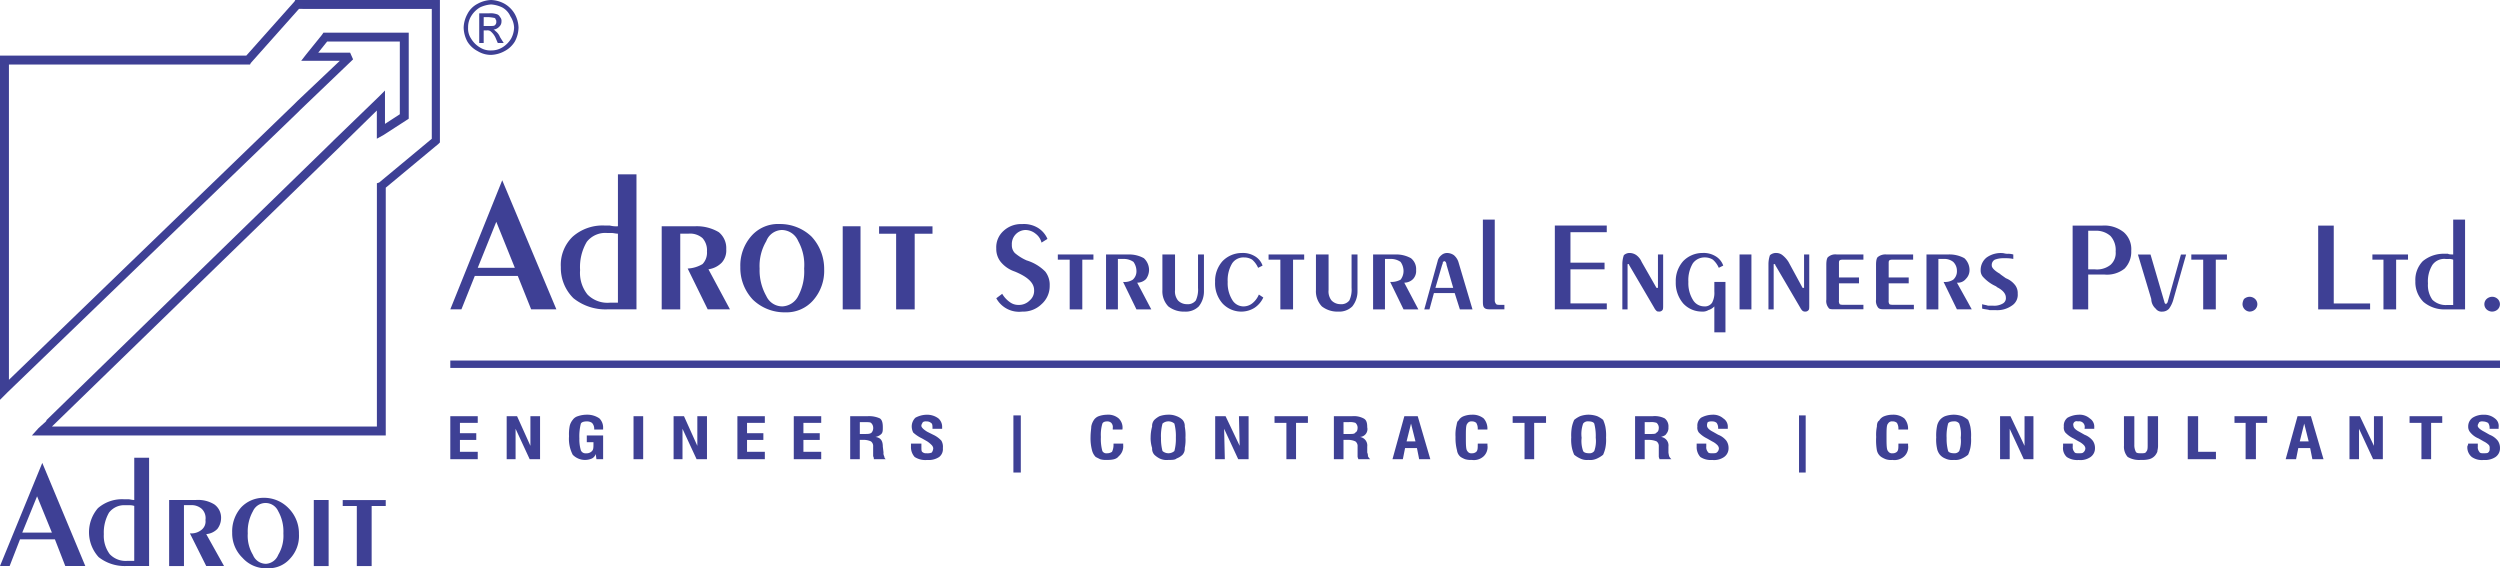
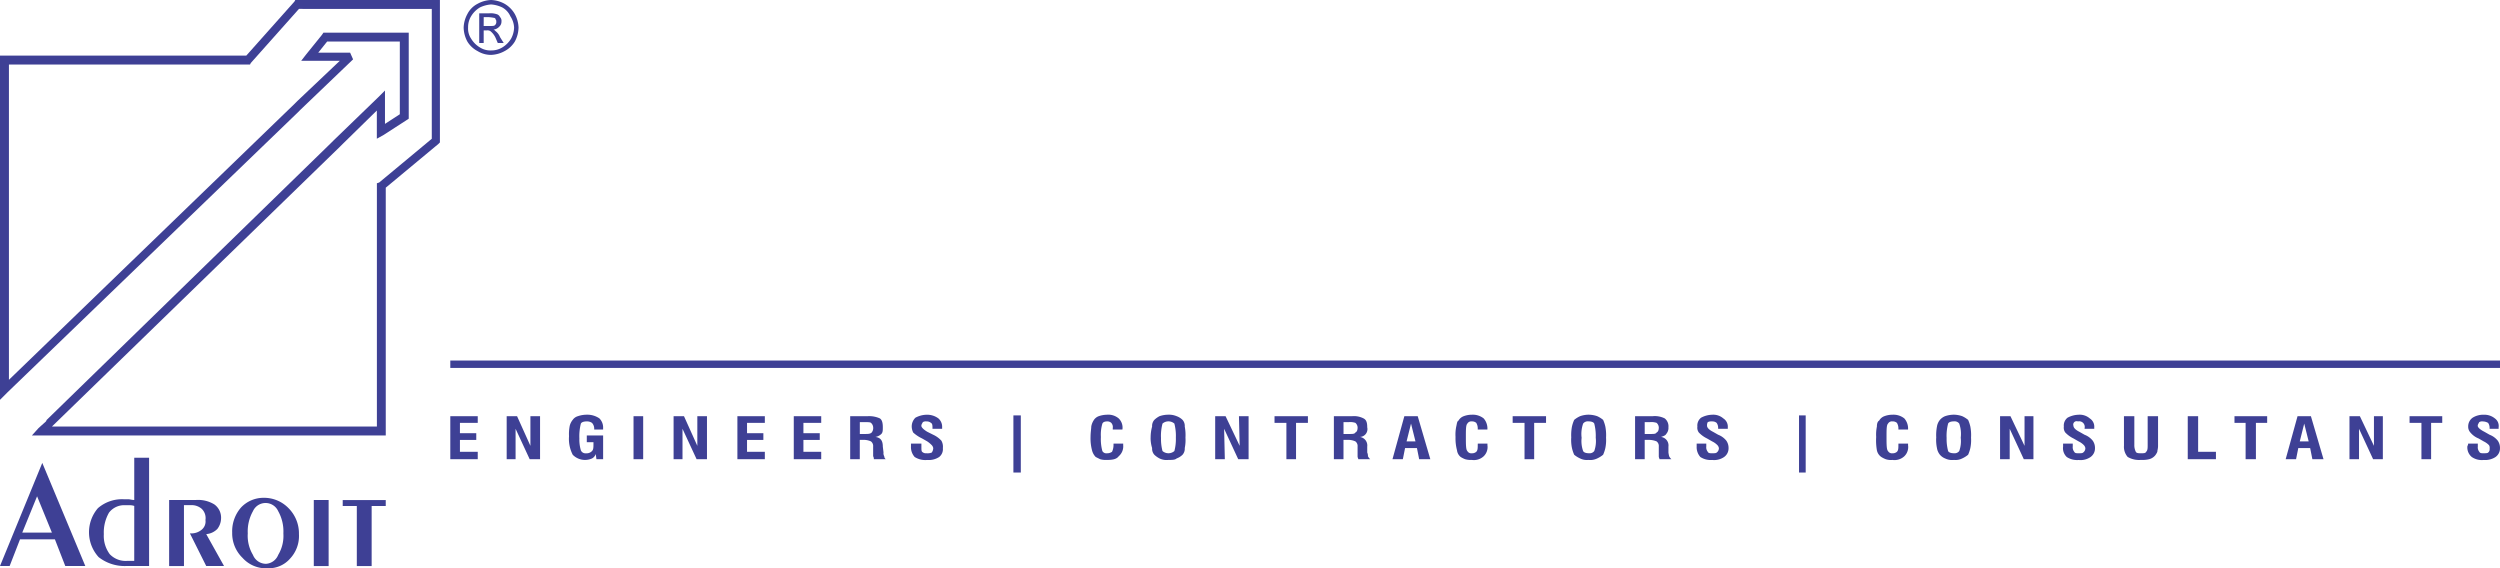
<svg xmlns="http://www.w3.org/2000/svg" width="351.958" height="80" viewBox="0 0 351.958 80">
  <g id="Layer_x0020_1" transform="translate(-1445 -4639)">
    <path id="Path_481" data-name="Path 481" d="M2052,5204.266v-6.057h3.864v.94h-2.507v1.462h2.3v.94h-2.3v1.671h2.507v1.044Zm7.937,0v-6.057h1.462l1.88,4.177v-4.177h1.358v6.057h-1.462l-1.984-4.282v4.282Zm12.637,0-.1-.731a1.07,1.07,0,0,1-.522.627,2.415,2.415,0,0,1-2.715-.522,4.883,4.883,0,0,1-.522-2.611,5.976,5.976,0,0,1,.1-1.462,2.1,2.1,0,0,1,.418-.835,1.332,1.332,0,0,1,.731-.522,3.9,3.9,0,0,1,1.253-.209,2.989,2.989,0,0,1,1.775.522,1.806,1.806,0,0,1,.522,1.358v.209h-1.253v-.1a1.184,1.184,0,0,0-.313-.835,1.217,1.217,0,0,0-.731-.209c-.418,0-.731.1-.836.313a7.225,7.225,0,0,0-.209,2.088,5.373,5.373,0,0,0,.209,1.671.7.7,0,0,0,.731.417,1.029,1.029,0,0,0,.835-.313c.209-.209.209-.522.209-1.044v-.209h-.94v-.94h2.3v3.342Zm5.222,0v-6.057h1.358v6.057Zm5.64,0v-6.057h1.462l1.88,4.177v-4.177h1.358v6.057h-1.462l-1.984-4.282v4.282Zm8.982,0v-6.057h3.864v.94h-2.507v1.462h2.3v.94h-2.3v1.671h2.507v1.044Zm7.937,0v-6.057h3.864v.94h-2.506v1.462h2.3v.94h-2.3v1.671h2.506v1.044Zm9.3-3.551h.731c.418,0,.731,0,.94-.209a1,1,0,0,0,.209-.731.9.9,0,0,0-.313-.626c-.1-.1-.418-.1-.94-.1h-.627Zm-1.358,3.551v-6.057h2.506a3.667,3.667,0,0,1,1.671.313c.313.209.418.627.418,1.253,0,.418,0,.731-.209.94a1.572,1.572,0,0,1-.835.418c.731.1,1.044.522,1.044,1.357h0l.1.835a.783.783,0,0,0,.1.522.541.541,0,0,0,.209.417h-1.671a.789.789,0,0,0-.1-.417v-1.358a.814.814,0,0,0-.313-.731,2.435,2.435,0,0,0-1.149-.209h-.418v2.715Zm8.564-2.193h1.462v.417c0,.418,0,.627.1.731a.767.767,0,0,0,.627.209,1.549,1.549,0,0,0,.731-.1,1.119,1.119,0,0,0,.209-.626.79.79,0,0,0-.209-.417,3.985,3.985,0,0,0-.627-.522l-.731-.418a5.031,5.031,0,0,1-1.253-.835,1.964,1.964,0,0,1-.209-.835,1.729,1.729,0,0,1,.522-1.253,3.459,3.459,0,0,1,1.567-.418,2.66,2.66,0,0,1,1.671.522,1.566,1.566,0,0,1,.522,1.253v.209h-1.358v-.1c0-.313,0-.626-.209-.731a.883.883,0,0,0-.627-.209.783.783,0,0,0-.522.1c-.1.209-.209.313-.209.522s.313.522.835.836h0l.835.417a3.622,3.622,0,0,1,1.149.835,1.719,1.719,0,0,1,.209,1.044,1.406,1.406,0,0,1-.522,1.253,2.652,2.652,0,0,1-1.671.417,2.8,2.8,0,0,1-1.775-.417,2.066,2.066,0,0,1-.522-1.462v-.417Zm14.413-3.969h1.044v8.042h-1.044Zm14.1,3.969h1.358v.209a1.832,1.832,0,0,1-.627,1.566c-.313.417-.835.522-1.671.522a2.889,2.889,0,0,1-.94-.1l-.627-.313a2.023,2.023,0,0,1-.522-.94,6.525,6.525,0,0,1-.209-1.88c0-.627.1-1.149.1-1.462a2.291,2.291,0,0,1,.313-.835,1.4,1.4,0,0,1,.731-.626,3.755,3.755,0,0,1,1.149-.209,2.27,2.27,0,0,1,1.671.522,1.8,1.8,0,0,1,.522,1.567h-1.358v-.209a.88.88,0,0,0-.209-.731.8.8,0,0,0-.522-.209c-.418,0-.627.1-.731.313a5.484,5.484,0,0,0-.209,1.88,6.321,6.321,0,0,0,.209,1.984.632.632,0,0,0,.627.313,1.217,1.217,0,0,0,.731-.209,2.243,2.243,0,0,0,.209-1.044Zm6.684-.836a6.536,6.536,0,0,0,.209,1.88,1.272,1.272,0,0,0,1.671,0,6.527,6.527,0,0,0,.209-1.88,6.859,6.859,0,0,0-.209-1.984,1.27,1.27,0,0,0-1.671,0A6.868,6.868,0,0,0,2152.052,5201.237Zm-1.462,0a5.668,5.668,0,0,1,.209-1.566,1.277,1.277,0,0,1,.313-.94,3.17,3.17,0,0,1,.731-.522,3.9,3.9,0,0,1,1.253-.209,2.793,2.793,0,0,1,1.149.209,2.275,2.275,0,0,1,.836.522,1.278,1.278,0,0,1,.313.94,6.452,6.452,0,0,1,.1,1.566,5.548,5.548,0,0,1-.1,1.462,1.277,1.277,0,0,1-.313.94,2.276,2.276,0,0,1-.836.522c-.209.208-.627.208-1.149.208a2.266,2.266,0,0,1-1.253-.208,3.173,3.173,0,0,1-.731-.522,1.276,1.276,0,0,1-.313-.94A4.849,4.849,0,0,1,2150.59,5201.237Zm9.086,3.029v-6.057h1.462l1.984,4.177-.1-4.177h1.358v6.057h-1.462l-1.984-4.282.1,4.282Zm10.026,0v-5.117h-1.671v-.94h4.7v.94h-1.671v5.117Zm8.042-3.551h.835c.418,0,.731,0,.835-.209.209-.1.313-.313.313-.731a.9.9,0,0,0-.313-.626,2.316,2.316,0,0,0-.94-.1h-.731Zm-1.358,3.551v-6.057H2179a2.939,2.939,0,0,1,1.567.313c.418.209.522.627.522,1.253a1.1,1.1,0,0,1-1.044,1.358,1.208,1.208,0,0,1,1.044,1.357h0v.835a1.136,1.136,0,0,1,.1.522,1.428,1.428,0,0,0,.313.417h-1.671c0-.1-.1-.208-.1-.417v-1.358a.813.813,0,0,0-.313-.731,2.433,2.433,0,0,0-1.149-.209h-.522v2.715Zm10.235-2.506h1.253l-.627-2.506Zm-1.984,2.506,1.671-6.057h1.88l1.775,6.057H2188.4l-.313-1.566h-1.671l-.313,1.566Zm12.01-2.193h1.358v.209a1.8,1.8,0,0,1-.522,1.566,2.027,2.027,0,0,1-1.671.522,2.89,2.89,0,0,1-.94-.1,3.446,3.446,0,0,1-.627-.313,1.408,1.408,0,0,1-.522-.94,6.525,6.525,0,0,1-.209-1.88,5.561,5.561,0,0,1,.1-1.462c.1-.417.1-.731.313-.835a1.4,1.4,0,0,1,.731-.626,3.224,3.224,0,0,1,1.149-.209,2.454,2.454,0,0,1,1.671.522,2.162,2.162,0,0,1,.522,1.567h-1.358v-.209a1.509,1.509,0,0,0-.209-.731.883.883,0,0,0-.627-.209.632.632,0,0,0-.627.313c-.209.208-.209.835-.209,1.88s0,1.775.209,1.984a.632.632,0,0,0,.627.313.883.883,0,0,0,.627-.209c.209-.208.209-.522.209-1.044Zm6.58,2.193v-5.117h-1.671v-.94h4.7v.94h-1.671v5.117Zm8.042-3.029a4.127,4.127,0,0,0,.209,1.88c.1.208.418.313.835.313a.814.814,0,0,0,.731-.313,4.127,4.127,0,0,0,.209-1.88,6.859,6.859,0,0,0-.209-1.984c-.1-.209-.418-.313-.835-.313a.813.813,0,0,0-.731.313A4.4,4.4,0,0,0,2211.269,5201.237Zm-1.462,0a6.452,6.452,0,0,1,.1-1.566,4.863,4.863,0,0,1,.313-.94,3.655,3.655,0,0,1,.835-.522,3.752,3.752,0,0,1,1.149-.209,3.894,3.894,0,0,1,1.253.209,3.66,3.66,0,0,1,.835.522,4.849,4.849,0,0,1,.313.94,6.452,6.452,0,0,1,.1,1.566,5.548,5.548,0,0,1-.1,1.462,4.837,4.837,0,0,1-.313.94,3.663,3.663,0,0,1-.835.522,2.265,2.265,0,0,1-1.253.208,2.069,2.069,0,0,1-1.149-.208,3.658,3.658,0,0,1-.835-.522,4.851,4.851,0,0,1-.313-.94A5.548,5.548,0,0,1,2209.807,5201.237Zm10.34-.522h.835c.418,0,.731,0,.835-.209.209-.1.313-.313.313-.731a.9.9,0,0,0-.313-.626,2.317,2.317,0,0,0-.94-.1h-.731Zm-1.358,3.551v-6.057h2.506a3.121,3.121,0,0,1,1.671.313,1.425,1.425,0,0,1,.522,1.253,1.276,1.276,0,0,1-.313.94c-.1.209-.418.313-.731.418a1.208,1.208,0,0,1,1.044,1.357h0v.835a4.526,4.526,0,0,0,.1.522,1.428,1.428,0,0,0,.313.417h-1.671c0-.1-.1-.208-.1-.417v-1.358a.813.813,0,0,0-.313-.731,2.792,2.792,0,0,0-1.149-.209h-.522v2.715Zm8.668-2.193h1.358v.417a1,1,0,0,0,.209.731c.1.209.313.209.627.209s.522,0,.627-.1a.744.744,0,0,0,.313-.626.789.789,0,0,0-.209-.417,2.6,2.6,0,0,0-.731-.522l-.731-.418a4.01,4.01,0,0,1-1.149-.835,1.124,1.124,0,0,1-.209-.835,1.405,1.405,0,0,1,.522-1.253,3.458,3.458,0,0,1,1.567-.418,2.164,2.164,0,0,1,1.567.522,1.368,1.368,0,0,1,.626,1.253v.209h-1.358v-.1a1.218,1.218,0,0,0-.209-.731.883.883,0,0,0-.627-.209,1.131,1.131,0,0,0-.627.1.94.94,0,0,0-.1.522c0,.209.209.522.836.836h0l.731.417a2.7,2.7,0,0,1,1.149.835,1.766,1.766,0,0,1,.313,1.044,1.49,1.49,0,0,1-.627,1.253,2.471,2.471,0,0,1-1.671.417,2.652,2.652,0,0,1-1.671-.417,2.067,2.067,0,0,1-.522-1.462v-.417Zm14.412-3.969h.94v8.042h-.94Zm13.995,3.969h1.358v.209a1.8,1.8,0,0,1-.522,1.566,2.027,2.027,0,0,1-1.671.522,2.316,2.316,0,0,1-.94-.1,3.446,3.446,0,0,1-.627-.313,1.523,1.523,0,0,1-.627-.94,8.007,8.007,0,0,1-.1-1.88,5.548,5.548,0,0,1,.1-1.462c0-.417.1-.731.313-.835a1.4,1.4,0,0,1,.731-.626,3.223,3.223,0,0,1,1.149-.209,2.454,2.454,0,0,1,1.671.522,2.163,2.163,0,0,1,.522,1.567h-1.358v-.209a1.507,1.507,0,0,0-.209-.731.882.882,0,0,0-.626-.209.631.631,0,0,0-.627.313c-.209.208-.209.835-.209,1.88s0,1.775.209,1.984a.632.632,0,0,0,.627.313.882.882,0,0,0,.626-.209c.209-.208.209-.522.209-1.044Zm6.789-.836a6.527,6.527,0,0,0,.209,1.88c.1.208.418.313.835.313a.814.814,0,0,0,.731-.313,4.127,4.127,0,0,0,.209-1.88,4.4,4.4,0,0,0-.209-1.984.813.813,0,0,0-.731-.313c-.418,0-.731.1-.835.313A6.859,6.859,0,0,0,2262.653,5201.237Zm-1.462,0a6.467,6.467,0,0,1,.1-1.566,1.969,1.969,0,0,1,.418-.94,1.872,1.872,0,0,1,.731-.522,3.892,3.892,0,0,1,1.253-.209,3.753,3.753,0,0,1,1.149.209,3.66,3.66,0,0,1,.835.522,4.849,4.849,0,0,1,.313.94,6.452,6.452,0,0,1,.1,1.566,5.548,5.548,0,0,1-.1,1.462,4.837,4.837,0,0,1-.313.94,3.663,3.663,0,0,1-.835.522,2.069,2.069,0,0,1-1.149.208,2.265,2.265,0,0,1-1.253-.208,1.873,1.873,0,0,1-.731-.522,1.967,1.967,0,0,1-.418-.94A5.561,5.561,0,0,1,2261.191,5201.237Zm8.982,3.029v-6.057h1.462l1.984,4.177v-4.177h1.253v6.057h-1.358l-1.984-4.282v4.282Zm8.877-2.193h1.358v.417a1,1,0,0,0,.209.731c.1.209.313.209.626.209s.522,0,.627-.1a.743.743,0,0,0,.313-.626.789.789,0,0,0-.209-.417,2.6,2.6,0,0,0-.731-.522l-.731-.418a4.012,4.012,0,0,1-1.149-.835,1.125,1.125,0,0,1-.209-.835,1.405,1.405,0,0,1,.522-1.253,3.458,3.458,0,0,1,1.566-.418,2.163,2.163,0,0,1,1.567.522,1.368,1.368,0,0,1,.627,1.253v.209h-1.358v-.1a.783.783,0,0,0-.94-.94.48.48,0,0,0-.627.626c0,.209.209.522.835.836h0l.731.417a2.7,2.7,0,0,1,1.149.835,1.765,1.765,0,0,1,.313,1.044,1.49,1.49,0,0,1-.627,1.253,2.471,2.471,0,0,1-1.671.417,2.652,2.652,0,0,1-1.671-.417,1.7,1.7,0,0,1-.522-1.462v-.417Zm8.564-3.864h1.462v4.073a2.082,2.082,0,0,0,.209.939c.1.209.418.209.731.209.418,0,.627,0,.731-.209.209-.208.209-.522.209-.939v-4.073h1.462v4.177c0,.418-.1.627-.1.835a2.276,2.276,0,0,1-.313.522,1.645,1.645,0,0,1-.835.522,3.915,3.915,0,0,1-1.149.1,3.143,3.143,0,0,1-1.88-.417,2.163,2.163,0,0,1-.522-1.567Zm8.982,6.057v-6.057h1.462v5.013h2.507v1.044Zm8.146,0v-5.117h-1.567v-.94h4.6v.94H2306.2v5.117Zm7.624-2.506h1.253l-.626-2.506Zm-1.984,2.506,1.671-6.057h1.88l1.775,6.057h-1.567l-.313-1.566h-1.671l-.313,1.566Zm8.982,0v-6.057h1.462l1.984,4.177v-4.177h1.253v6.057H2322.7l-1.984-4.282v4.282Zm10.131,0v-5.117h-1.671v-.94h4.6v.94h-1.567v5.117Zm6.58-2.193h1.358v.417a1,1,0,0,0,.209.731c.1.209.313.209.627.209.209,0,.522,0,.626-.1.209-.208.209-.313.209-.626a.626.626,0,0,0-.1-.417,2.6,2.6,0,0,0-.731-.522l-.731-.418a2.866,2.866,0,0,1-1.149-.835,1.184,1.184,0,0,1-.313-.835,1.488,1.488,0,0,1,.627-1.253,2.817,2.817,0,0,1,1.567-.418,2.353,2.353,0,0,1,1.567.522,1.3,1.3,0,0,1,.522,1.253v.209H2339.1v-.1a1.216,1.216,0,0,0-.209-.731,1.508,1.508,0,0,0-.731-.209.782.782,0,0,0-.522.1c-.1.209-.209.313-.209.522s.313.522.94.836h0l.731.417a2.7,2.7,0,0,1,1.149.835,1.766,1.766,0,0,1,.313,1.044,1.49,1.49,0,0,1-.627,1.253,2.652,2.652,0,0,1-1.671.417,2.471,2.471,0,0,1-1.671-.417,1.753,1.753,0,0,1-.626-1.462c0-.1.1-.208.1-.313Z" transform="translate(-543.606 -500.619)" fill="#3e4095" />
-     <path id="Path_482" data-name="Path 482" d="M2055.864,4887.159h5.222l-2.611-6.476Zm-3.864,5.849,7.311-18.172,7.624,18.172h-3.551l-1.88-4.7h-6.057l-1.88,4.7Zm23.6-10.653c-.313,0-.626-.1-.94-.1h-.626a3.3,3.3,0,0,0-2.82,1.253,6.958,6.958,0,0,0-.94,3.968,4.869,4.869,0,0,0,1.044,3.447,3.945,3.945,0,0,0,3.133,1.148h1.149Zm0-1.044V4874h2.611v19.008h-4.073a7.187,7.187,0,0,1-4.8-1.567,5.982,5.982,0,0,1-1.776-4.386,5.513,5.513,0,0,1,1.671-4.282,6.358,6.358,0,0,1,4.491-1.566h.731A3.569,3.569,0,0,0,2075.6,4881.311Zm8.773,11.7h-2.611v-11.7h4.7a6.07,6.07,0,0,1,3.342.835,2.888,2.888,0,0,1,1.044,2.4,2.552,2.552,0,0,1-.626,1.88,3.24,3.24,0,0,1-1.88.94l3.029,5.64h-3.133l-2.82-5.744a4.49,4.49,0,0,0,2.089-.627,2.3,2.3,0,0,0,.627-1.775,2.554,2.554,0,0,0-.627-1.88,2.658,2.658,0,0,0-1.984-.626h-1.149Zm14.308-.418a2.618,2.618,0,0,0,2.3-1.462,7.308,7.308,0,0,0,.835-3.864,6.856,6.856,0,0,0-.835-3.864,2.545,2.545,0,0,0-2.3-1.567,2.411,2.411,0,0,0-2.193,1.567,6.819,6.819,0,0,0-.94,3.864,7.307,7.307,0,0,0,.94,3.864A2.471,2.471,0,0,0,2098.684,4892.59Zm.418.835a6.4,6.4,0,0,1-4.491-1.775,6.475,6.475,0,0,1-1.775-4.6,6.272,6.272,0,0,1,1.567-4.387,4.99,4.99,0,0,1,3.969-1.671,6.4,6.4,0,0,1,4.491,1.775,6.657,6.657,0,0,1,1.775,4.6,6.271,6.271,0,0,1-1.566,4.386A4.989,4.989,0,0,1,2099.1,4893.425Zm8.146-12.115h2.507v11.7h-2.507Zm7.52,11.7v-10.653h-2.4v-1.044h7.52v1.044h-2.506v10.653Zm14.935-2.193a3.731,3.731,0,0,0,1.044,1.149,2.01,2.01,0,0,0,1.253.417,2.126,2.126,0,0,0,1.567-.626,1.753,1.753,0,0,0,.626-1.462c0-1.044-.94-1.88-2.715-2.611h0a4.371,4.371,0,0,1-1.984-1.358,2.915,2.915,0,0,1-.627-1.88,3.1,3.1,0,0,1,1.044-2.506,3.641,3.641,0,0,1,2.611-.94,3.8,3.8,0,0,1,2.193.522,3.386,3.386,0,0,1,1.358,1.566l-.835.522a2.228,2.228,0,0,0-.835-1.253,2.263,2.263,0,0,0-1.462-.522,1.968,1.968,0,0,0-1.88,2.089,1.571,1.571,0,0,0,.418,1.149,6.666,6.666,0,0,0,1.671,1.044,6.236,6.236,0,0,1,2.611,1.566,3.012,3.012,0,0,1,.627,1.984,3.393,3.393,0,0,1-1.149,2.611,3.7,3.7,0,0,1-2.715,1.044,3.654,3.654,0,0,1-3.656-1.88Zm9.5,2.193v-7h-1.671v-.731h5.013v.731h-1.567v7Zm6.788,0h-1.671v-7.729h3.133a4.243,4.243,0,0,1,2.193.522,2.272,2.272,0,0,1,.731,1.671,2.239,2.239,0,0,1-.418,1.253,1.729,1.729,0,0,1-1.253.522l1.984,3.76h-2.089l-1.88-3.864a2.153,2.153,0,0,0,1.358-.313,1.564,1.564,0,0,0,.522-1.253,2.24,2.24,0,0,0-.418-1.253,2.328,2.328,0,0,0-1.358-.417h-.836Zm8.042-7.729v5.013a2.041,2.041,0,0,0,.418,1.462,1.73,1.73,0,0,0,1.253.522,1.425,1.425,0,0,0,1.253-.522,3.572,3.572,0,0,0,.313-1.775v-4.7h.835v5.222a3.365,3.365,0,0,1-.731,2.089,2.6,2.6,0,0,1-1.984.731,3.542,3.542,0,0,1-2.3-.731,3.078,3.078,0,0,1-.836-2.3v-5.013Zm12.428,6.057a3.474,3.474,0,0,1-1.253,1.462,3.523,3.523,0,0,1-1.775.522,3.619,3.619,0,0,1-2.715-1.149,4.284,4.284,0,0,1-1.044-3.028,4.2,4.2,0,0,1,1.044-2.924,3.791,3.791,0,0,1,2.715-1.149,3.2,3.2,0,0,1,1.775.417,2.472,2.472,0,0,1,1.149,1.358l-.627.313a3.267,3.267,0,0,0-.835-1.149,2.1,2.1,0,0,0-1.149-.313,1.9,1.9,0,0,0-1.671.835,4.6,4.6,0,0,0-.627,2.611,4.455,4.455,0,0,0,.627,2.506,1.841,1.841,0,0,0,1.567.94,2.006,2.006,0,0,0,1.253-.418,3.039,3.039,0,0,0,.94-1.253Zm2.4,1.671v-7H2167.2v-.731h5.013v.731h-1.567v7Zm6.789-7.729v5.013a2.043,2.043,0,0,0,.418,1.462,1.731,1.731,0,0,0,1.253.522,1.425,1.425,0,0,0,1.253-.522,3.569,3.569,0,0,0,.313-1.775v-4.7h.835v5.222a3.365,3.365,0,0,1-.731,2.089,2.6,2.6,0,0,1-1.984.731,3.543,3.543,0,0,1-2.3-.731,3.078,3.078,0,0,1-.835-2.3v-5.013Zm7.938,7.729h-1.671v-7.729h3.133a4.244,4.244,0,0,1,2.193.522,1.948,1.948,0,0,1,.731,1.671,1.664,1.664,0,0,1-.418,1.253,1.729,1.729,0,0,1-1.253.522l1.984,3.76H2186.2l-1.88-3.864a2.765,2.765,0,0,0,1.462-.313,1.982,1.982,0,0,0,.418-1.253,2.242,2.242,0,0,0-.418-1.253,2.328,2.328,0,0,0-1.358-.417h-.835Zm6.893-2.3-.627,2.3h-.731l1.88-6.789a1.434,1.434,0,0,1,.522-.835,1.185,1.185,0,0,1,.835-.313,1.684,1.684,0,0,1,.94.313,2.123,2.123,0,0,1,.627.939l1.984,6.685h-1.776l-.731-2.3Zm.209-.731h2.506l-.94-3.238c0-.209-.1-.313-.1-.418-.1,0-.1-.1-.209-.1s-.1.1-.209.1a.791.791,0,0,1-.1.418Zm6.684-9.608h1.671v11.384a.8.8,0,0,0,.209.522c.1.1.313.1.731.1h.418v.627h-1.88c-.418,0-.731,0-.94-.209s-.209-.522-.209-1.149Zm10.13,12.637v-11.8h7.311v.94H2209.7v4.282h4.8v.94h-4.8v4.8h5.117v.836Zm10.235,0h-.731v-6.371a3.891,3.891,0,0,1,.209-1.253,1.185,1.185,0,0,1,.835-.313,1.684,1.684,0,0,1,.94.313,2.272,2.272,0,0,1,.731.939l2.089,3.656h.209v-4.7h.731v7.1c0,.418,0,.627-.1.731a.543.543,0,0,1-.418.209c-.209,0-.313,0-.418-.1a1.443,1.443,0,0,1-.313-.417l-3.551-6.058v-.1h-.209v6.371Zm13.786-3.864v7.1h-1.567v-3.655a1.842,1.842,0,0,1-.835.522,1.551,1.551,0,0,1-.94.209,3.558,3.558,0,0,1-2.611-1.149,4.461,4.461,0,0,1-1.044-3.028,4.2,4.2,0,0,1,1.044-2.924,3.791,3.791,0,0,1,2.716-1.149,3.2,3.2,0,0,1,1.775.417,2.472,2.472,0,0,1,1.149,1.358l-.627.313a3.27,3.27,0,0,0-.835-1.149,2.105,2.105,0,0,0-1.149-.313,2.031,2.031,0,0,0-1.671.835,4.6,4.6,0,0,0-.626,2.611,4.455,4.455,0,0,0,.626,2.506,1.842,1.842,0,0,0,1.567.94,1.225,1.225,0,0,0,1.149-.522,2.935,2.935,0,0,0,.313-1.566v-1.357Zm1.984-3.864h1.671v7.729h-1.671Zm4.8,7.729h-.731v-6.371a3.891,3.891,0,0,1,.209-1.253,1.276,1.276,0,0,1,.94-.313,1.388,1.388,0,0,1,.835.313,3.787,3.787,0,0,1,.835.939l1.984,3.656h.209v-4.7h.731v7.1c0,.418,0,.627-.1.731a.542.542,0,0,1-.418.209.628.628,0,0,1-.418-.1,1.435,1.435,0,0,1-.313-.417l-3.551-6.058v-.1h-.209v6.371Zm7.415-6.267c0-.626.1-1.044.313-1.149a1.511,1.511,0,0,1,1.149-.313h3.76v.731h-2.715c-.313,0-.522,0-.627.1s-.1.208-.1.522v1.88h2.82v.835h-2.82v2.4a.782.782,0,0,0,.1.522c.1.1.418.1.731.1h2.611v.627h-4.073c-.418,0-.731,0-.836-.209a1.51,1.51,0,0,1-.313-1.149Zm7,0c0-.626.1-1.044.313-1.149a1.681,1.681,0,0,1,1.149-.313h3.76v.731h-2.715c-.313,0-.522,0-.627.1s-.1.208-.1.522v1.88h2.82v.835h-2.82v2.4a.783.783,0,0,0,.1.522c.1.1.418.1.836.1h2.611v.627h-4.073c-.418,0-.731,0-.94-.209a1.509,1.509,0,0,1-.313-1.149Zm8.773,6.267h-1.671v-7.729h3.029a4.388,4.388,0,0,1,2.3.522,2.273,2.273,0,0,1,.731,1.671,1.73,1.73,0,0,1-.522,1.253,1.424,1.424,0,0,1-1.253.522l2.089,3.76h-2.089l-1.88-3.864a2.154,2.154,0,0,0,1.358-.313,1.565,1.565,0,0,0,.522-1.253,1.731,1.731,0,0,0-.522-1.253,1.984,1.984,0,0,0-1.253-.417h-.835Zm6.162-.1v-.627c.313.1.522.1.835.209h.731a2.369,2.369,0,0,0,1.358-.313.847.847,0,0,0,.418-.835c0-.522-.418-1.044-1.253-1.462l-.1-.1-.418-.209a5.537,5.537,0,0,1-1.358-1.044,1.34,1.34,0,0,1-.418-1.044,2.231,2.231,0,0,1,.835-1.775,3.428,3.428,0,0,1,2.193-.626c.209,0,.418.1.731.1a2.6,2.6,0,0,1,.835.1v.626a4.793,4.793,0,0,0-1.044-.1h-.418a3.224,3.224,0,0,0-1.149.209.848.848,0,0,0-.418.835c0,.313.418.731,1.149,1.149l.1.1.731.522a3.034,3.034,0,0,1,1.358,1.044,1.875,1.875,0,0,1,.313,1.149,1.792,1.792,0,0,1-.835,1.671,3.548,3.548,0,0,1-2.3.626h-.835C2268.4,4893.008,2267.979,4893.008,2267.666,4892.9Zm14.935-5.535h.94a3.056,3.056,0,0,0,2.193-.627,2.235,2.235,0,0,0,.731-1.88,2.943,2.943,0,0,0-.731-2.193,3.047,3.047,0,0,0-2.193-.731h-.94Zm-2.193,5.64v-11.8h4.178a4.384,4.384,0,0,1,3.029.94,3.174,3.174,0,0,1,1.044,2.611,3.388,3.388,0,0,1-.94,2.507,3.966,3.966,0,0,1-2.82.835h-2.3v4.909Zm15.248-7.729h.731l-1.776,6.266a4.144,4.144,0,0,1-.626,1.358,1.277,1.277,0,0,1-.94.417,1.018,1.018,0,0,1-.94-.417,1.839,1.839,0,0,1-.627-1.358l-1.88-6.266h1.775l1.984,6.788a.1.1,0,0,0,.1.1.1.1,0,0,0,.1.1l.1-.1a.1.1,0,0,1,.1-.1Zm3.133,7.729v-7h-1.671v-.731h5.013v.731h-1.567v7Zm6.58.313a1.07,1.07,0,0,1-1.044-1.044,1.51,1.51,0,0,1,.209-.731,1.185,1.185,0,0,1,.835-.313,1.128,1.128,0,0,1,.731.313,1.01,1.01,0,0,1,0,1.462A1.129,1.129,0,0,1,2305.368,4893.321Zm16.919-1.149v.836h-7.311v-11.8h2.193v10.966Zm1.88.836v-7H2322.6v-.731h5.013v.731h-1.671v7Zm9.817-7a1.552,1.552,0,0,0-.627-.1h-.418a2.036,2.036,0,0,0-1.88.835,4.37,4.37,0,0,0-.627,2.611,3.549,3.549,0,0,0,.627,2.3,2.694,2.694,0,0,0,2.089.731h.835Zm0-.731v-4.909h1.671v12.637h-2.715a4.554,4.554,0,0,1-3.133-1.044,3.932,3.932,0,0,1-1.149-2.924,3.78,3.78,0,0,1,1.044-2.82,4.608,4.608,0,0,1,3.029-1.044h.522C2333.358,4885.279,2333.671,4885.279,2333.984,4885.279Zm5.535,8.042a1.187,1.187,0,0,1-.835-.313,1.01,1.01,0,0,1,0-1.462,1.185,1.185,0,0,1,.835-.313,1.128,1.128,0,0,1,.731.313,1.01,1.01,0,0,1,0,1.462A1.13,1.13,0,0,1,2339.52,4893.321Z" transform="translate(-543.606 -210.457)" fill="#3e4095" />
    <path id="Path_483" data-name="Path 483" d="M2052,5125h288.564v1.044H2052Z" transform="translate(-543.606 -435.243)" fill="#3e4095" fill-rule="evenodd" />
    <g id="_2733006583152" transform="translate(1445 4639)">
      <path id="Path_484" data-name="Path 484" d="M1486.567,4639h20.365v20.052l-.209.209-7.415,6.162v34.883h-49.817l.94-1.044h0l1.044-.94.1-.209h0l40-38.956h0l.418-.417,6.266-6.058.94-.94v4.7l2.089-1.358v-10.235h-10.235l-1.253,1.566h4.491l.418.94-7.415,7.1-.418.418h0l-40.835,39.373-1.044,1.044v-48.459h34.674l6.789-7.624Zm.522,1.253-6.788,7.624-.1.209h-33.943v44.386l40.209-38.851.418-.418h0l5.953-5.64H1487.4l.731-.94,2.193-2.715.209-.313h12.01v12.115l-.313.208-3.238,2.089-.94.522v-3.969l-4.8,4.7h0l-.418.418-40.418,39.269-.1.1h45.744V4664.8l.313-.1,7.415-6.162v-18.277Z" transform="translate(-1445 -4639)" fill="#3e4095" />
      <path id="Path_485" data-name="Path 485" d="M1448.133,5266.548h4.177l-2.089-5.117Zm-3.133,4.7,5.953-14.517,6.057,14.517h-2.82l-1.462-3.76h-4.909l-1.462,3.76Zm18.9-8.46a2.047,2.047,0,0,0-.731-.1h-.522a2.688,2.688,0,0,0-2.3,1.044,5.591,5.591,0,0,0-.731,3.028,4.321,4.321,0,0,0,.835,2.82,3.083,3.083,0,0,0,2.507.94h.94Zm0-.835V5256h2.089v15.248h-3.238a5.924,5.924,0,0,1-3.864-1.253,5.2,5.2,0,0,1-.1-6.893,5.178,5.178,0,0,1,3.655-1.253h.627C1463.277,5261.849,1463.59,5261.953,1463.9,5261.953Zm7,9.3h-2.089v-9.3h3.76a4.367,4.367,0,0,1,2.611.627,2.293,2.293,0,0,1,.94,1.984,2.5,2.5,0,0,1-.522,1.462,2.46,2.46,0,0,1-1.567.731l2.507,4.491h-2.507l-2.3-4.6a2.269,2.269,0,0,0,1.671-.522,1.492,1.492,0,0,0,.522-1.358,1.8,1.8,0,0,0-.522-1.566,2.161,2.161,0,0,0-1.567-.522h-.94Zm11.488-.313a1.977,1.977,0,0,0,1.776-1.253,5.211,5.211,0,0,0,.731-3.029,5.805,5.805,0,0,0-.731-3.133,1.946,1.946,0,0,0-3.551,0,5.806,5.806,0,0,0-.731,3.133,5.212,5.212,0,0,0,.731,3.029A1.977,1.977,0,0,0,1482.389,5270.935Zm.313.626a4.438,4.438,0,0,1-3.551-1.462,4.8,4.8,0,0,1-1.462-3.551,5.087,5.087,0,0,1,1.253-3.551,4.341,4.341,0,0,1,3.133-1.357,4.8,4.8,0,0,1,3.551,1.462,5.041,5.041,0,0,1,1.462,3.655,4.658,4.658,0,0,1-1.253,3.447A3.972,3.972,0,0,1,1482.7,5271.561Zm6.475-9.608h2.089v9.3h-2.089Zm6.057,9.3v-8.46h-1.984v-.835h6.057v.835h-1.984v8.46Z" transform="translate(-1445 -5191.562)" fill="#3e4095" />
      <path id="Path_486" data-name="Path 486" d="M2073.864,4639a4.254,4.254,0,0,1,1.88.522,3.924,3.924,0,0,1,1.462,1.462,4.258,4.258,0,0,1,.522,1.88,4.321,4.321,0,0,1-.522,1.984,3.687,3.687,0,0,1-1.462,1.358,4.26,4.26,0,0,1-1.88.522,3.609,3.609,0,0,1-1.88-.522,3.687,3.687,0,0,1-1.462-1.358,4.321,4.321,0,0,1-.522-1.984,4.258,4.258,0,0,1,.522-1.88,3.3,3.3,0,0,1,1.462-1.462A4.253,4.253,0,0,1,2073.864,4639Zm0,.627a4.374,4.374,0,0,0-1.567.417,3.6,3.6,0,0,0-1.253,1.253,2.945,2.945,0,0,0-.418,1.566,2.517,2.517,0,0,0,.418,1.567,3.6,3.6,0,0,0,1.253,1.253,2.719,2.719,0,0,0,1.567.418,2.946,2.946,0,0,0,1.567-.418,3.6,3.6,0,0,0,1.253-1.253,3.459,3.459,0,0,0,.418-1.567,3.106,3.106,0,0,0-.522-1.566,2.656,2.656,0,0,0-1.149-1.253A4.374,4.374,0,0,0,2073.864,4639.627Zm-1.671,5.431v-4.178h1.358a2.618,2.618,0,0,1,1.044.1.735.735,0,0,1,.522.418.767.767,0,0,1,.209.626.947.947,0,0,1-.313.731,1.288,1.288,0,0,1-.835.418c.1,0,.209.1.313.209a1.908,1.908,0,0,1,.626.835l.522.835h-.835l-.313-.731a2.584,2.584,0,0,0-.731-.94.782.782,0,0,0-.522-.1h-.418v1.775Zm.627-2.4h.835c.418,0,.627,0,.731-.1a.576.576,0,0,0,.209-.522.384.384,0,0,0-.1-.313.225.225,0,0,0-.209-.208,5.886,5.886,0,0,0-.731-.1h-.731Z" transform="translate(-2004.726 -4639)" fill="#3e4095" />
    </g>
  </g>
</svg>